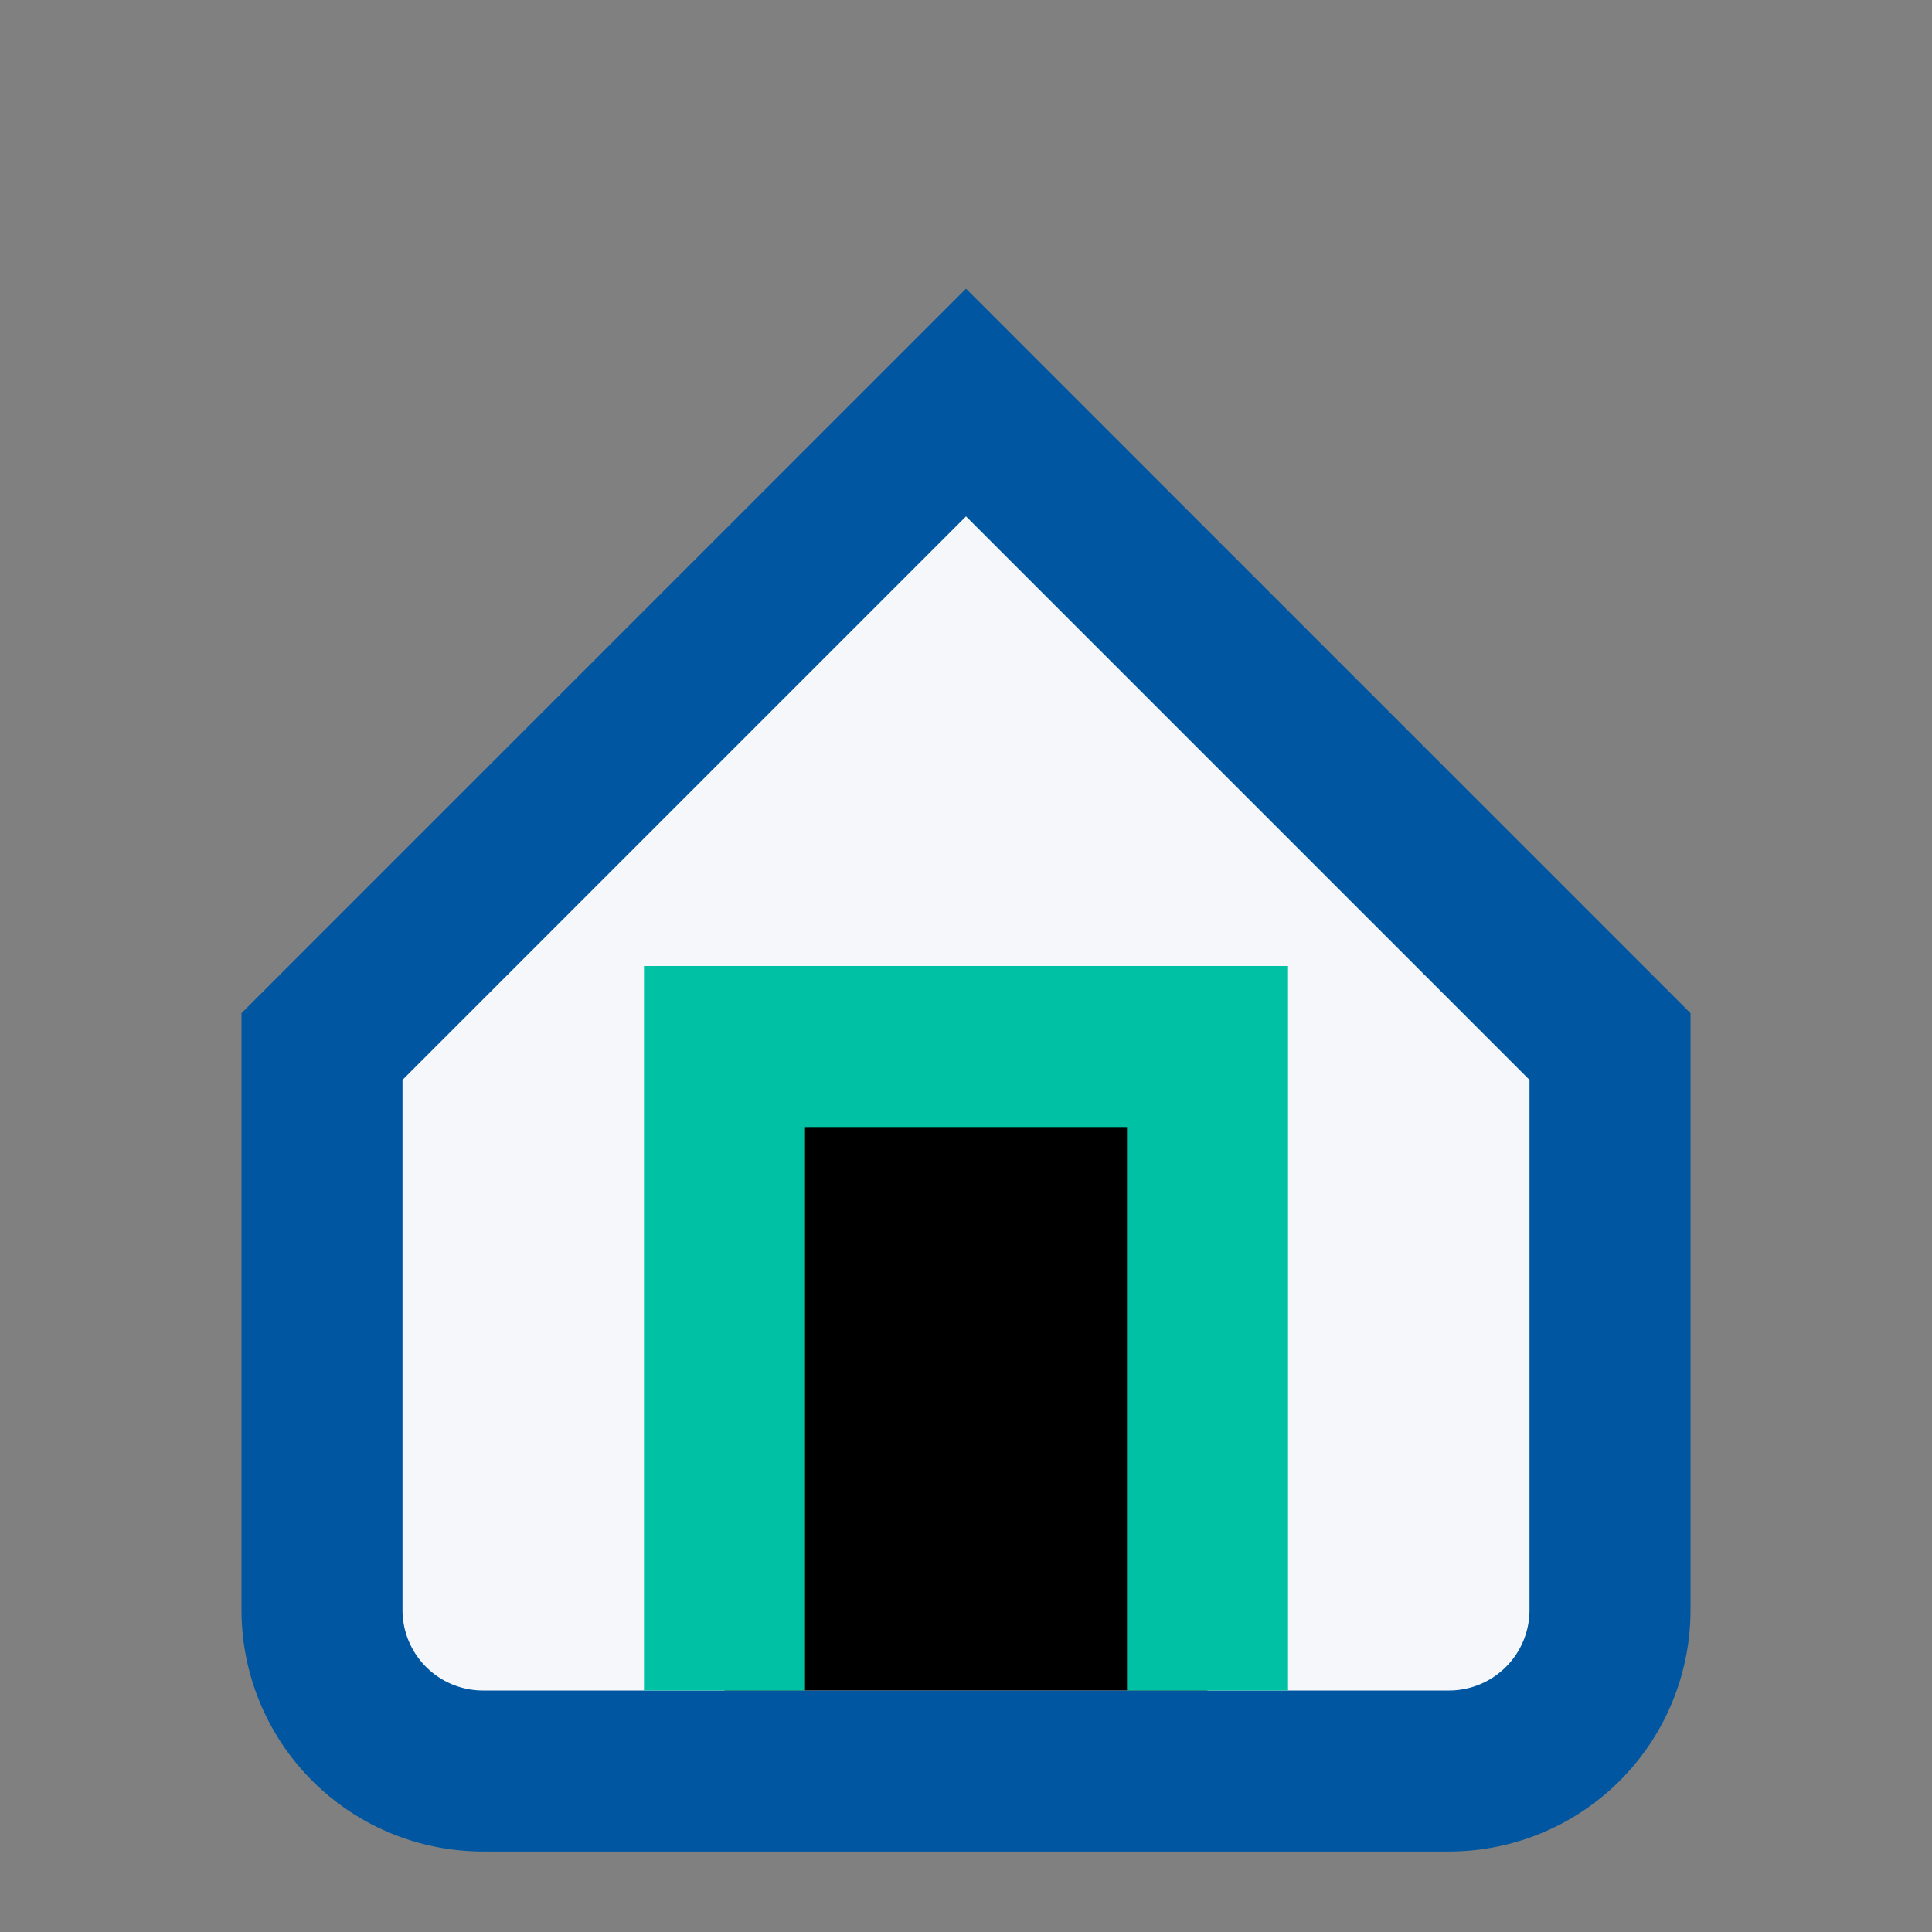
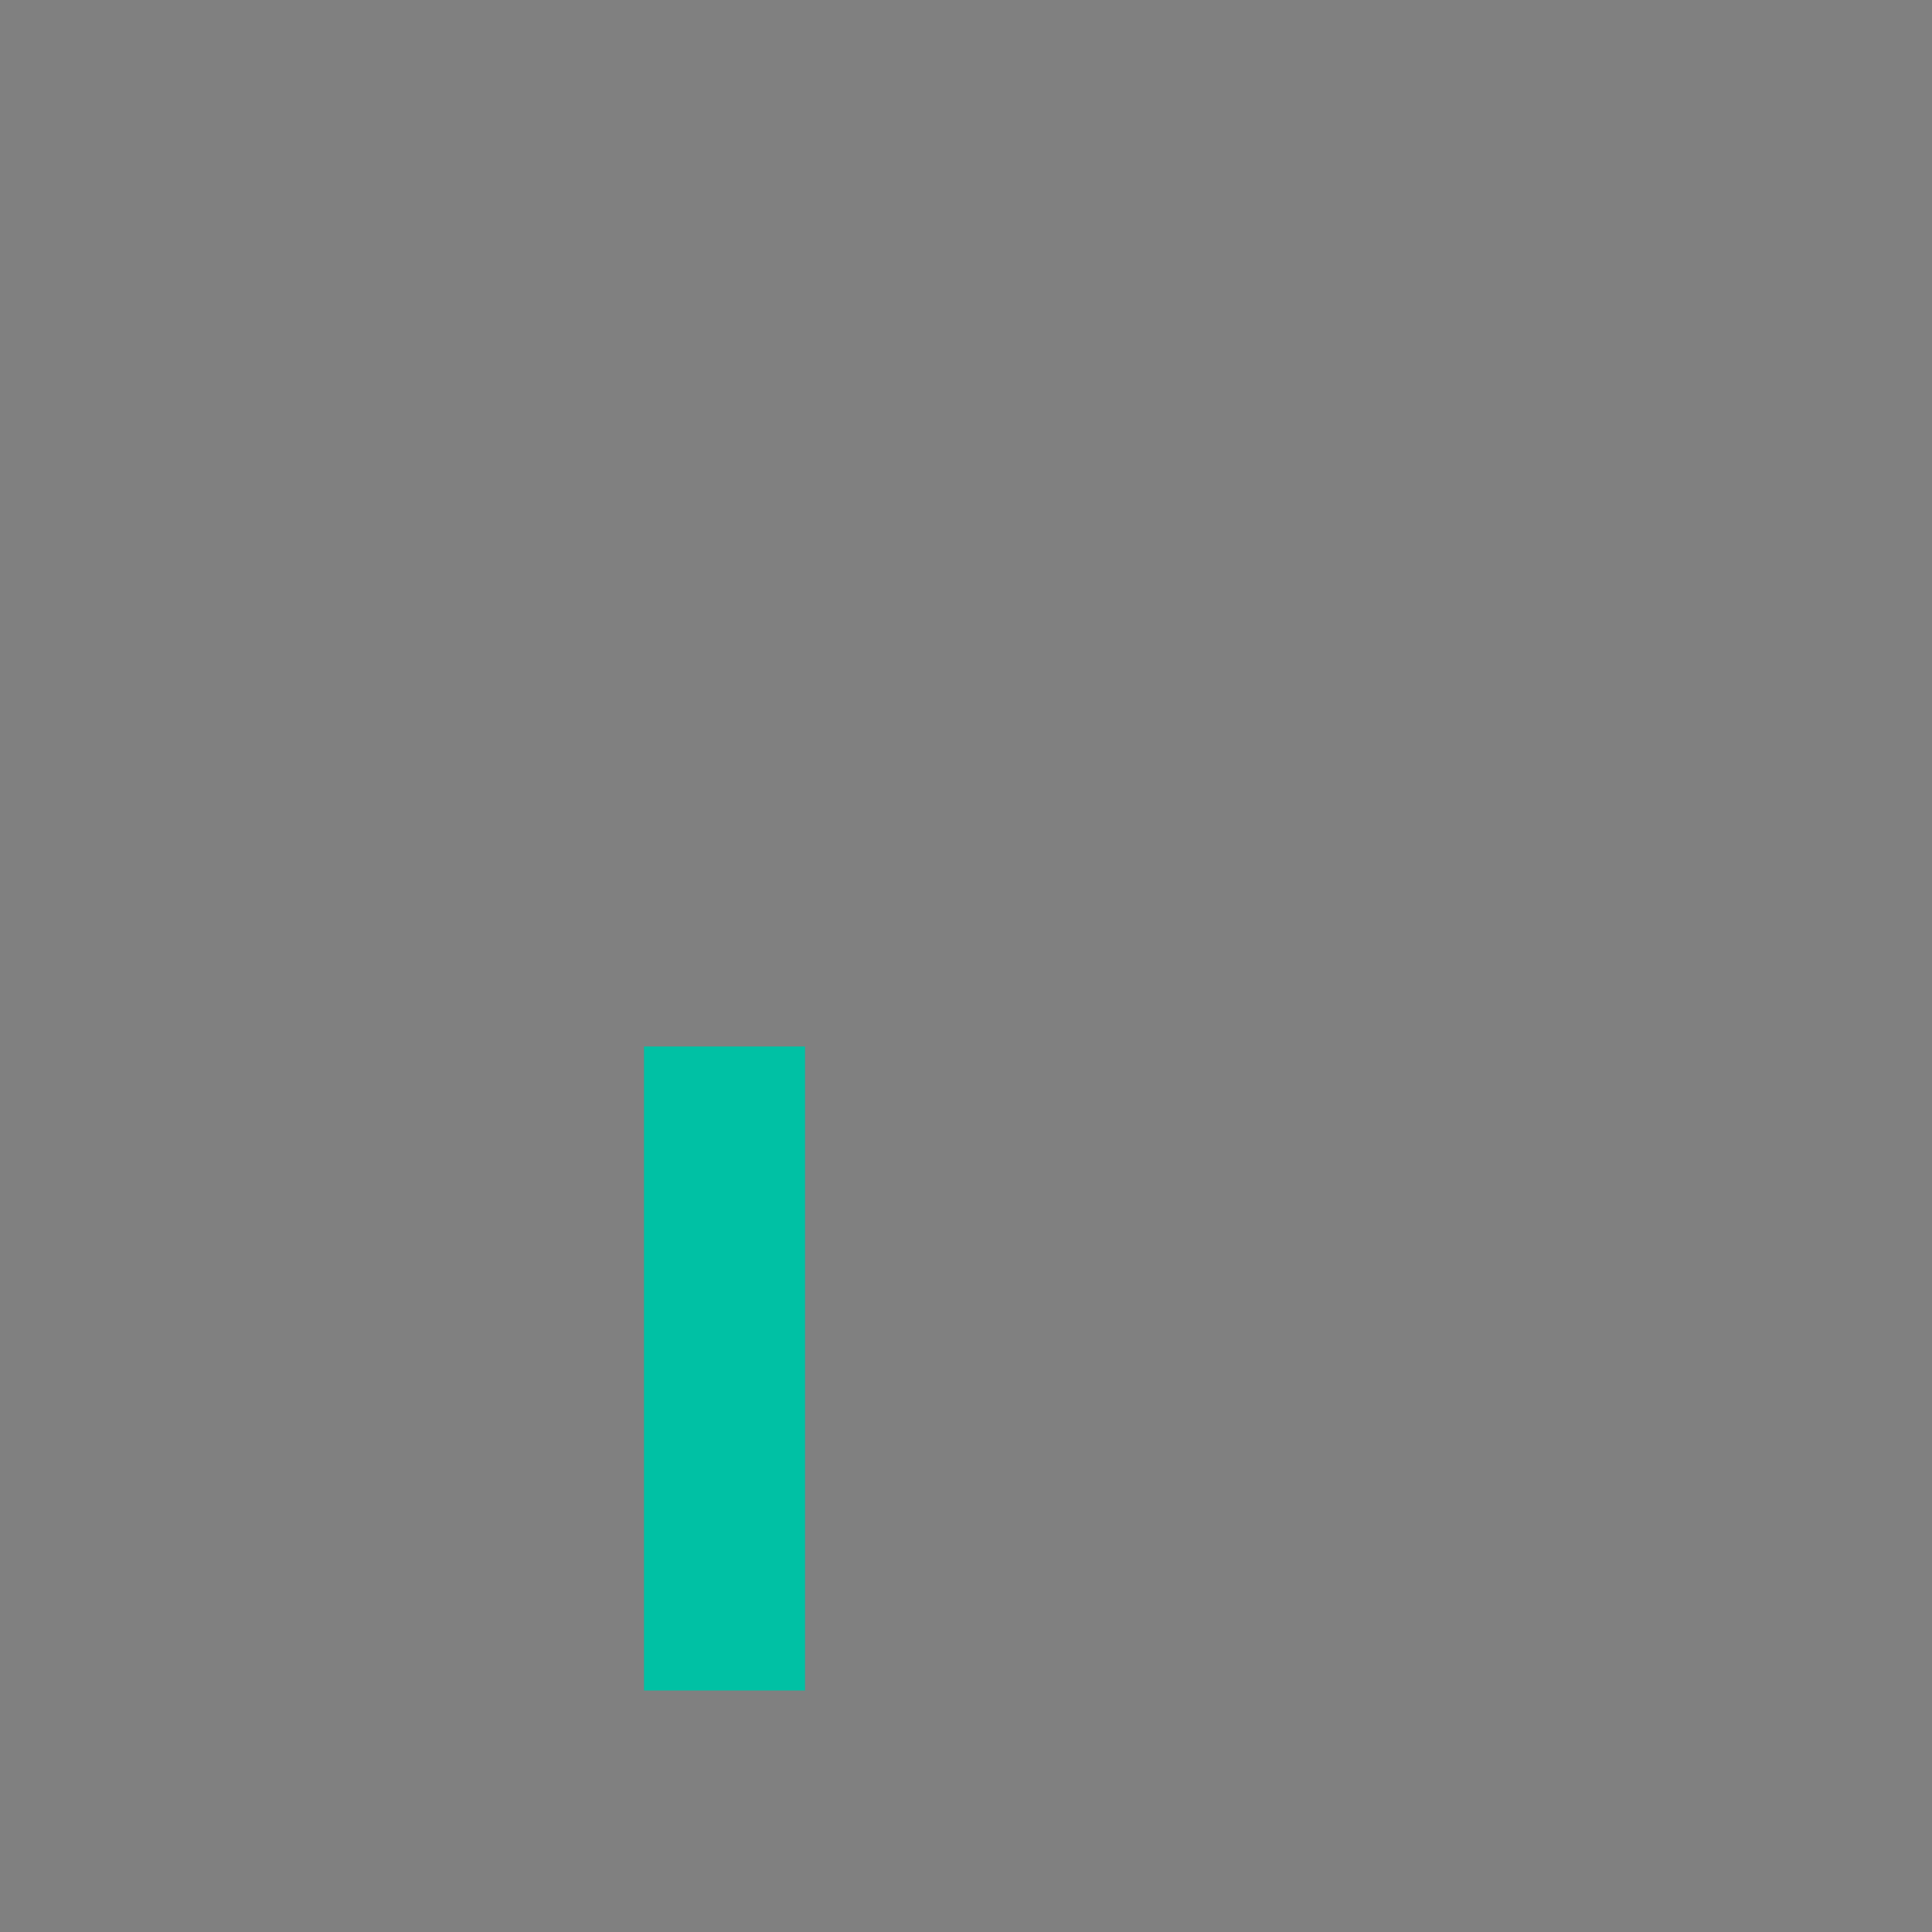
<svg xmlns="http://www.w3.org/2000/svg" width="24" height="24" viewBox="0 0 24 24">
  <rect x="0" y="0" width="24" height="24" fill="#808080" stroke="none" />
-   <path d="M12 5l8 8v7a2 2 0 0 1-2 2H6a2 2 0 0 1-2-2v-7z" fill="#F5F7FA" stroke="#0056A0" stroke-width="2" />
-   <path d="M9 21V13h6v8" stroke="#00C1A4" stroke-width="2" />
+   <path d="M9 21V13v8" stroke="#00C1A4" stroke-width="2" />
</svg>